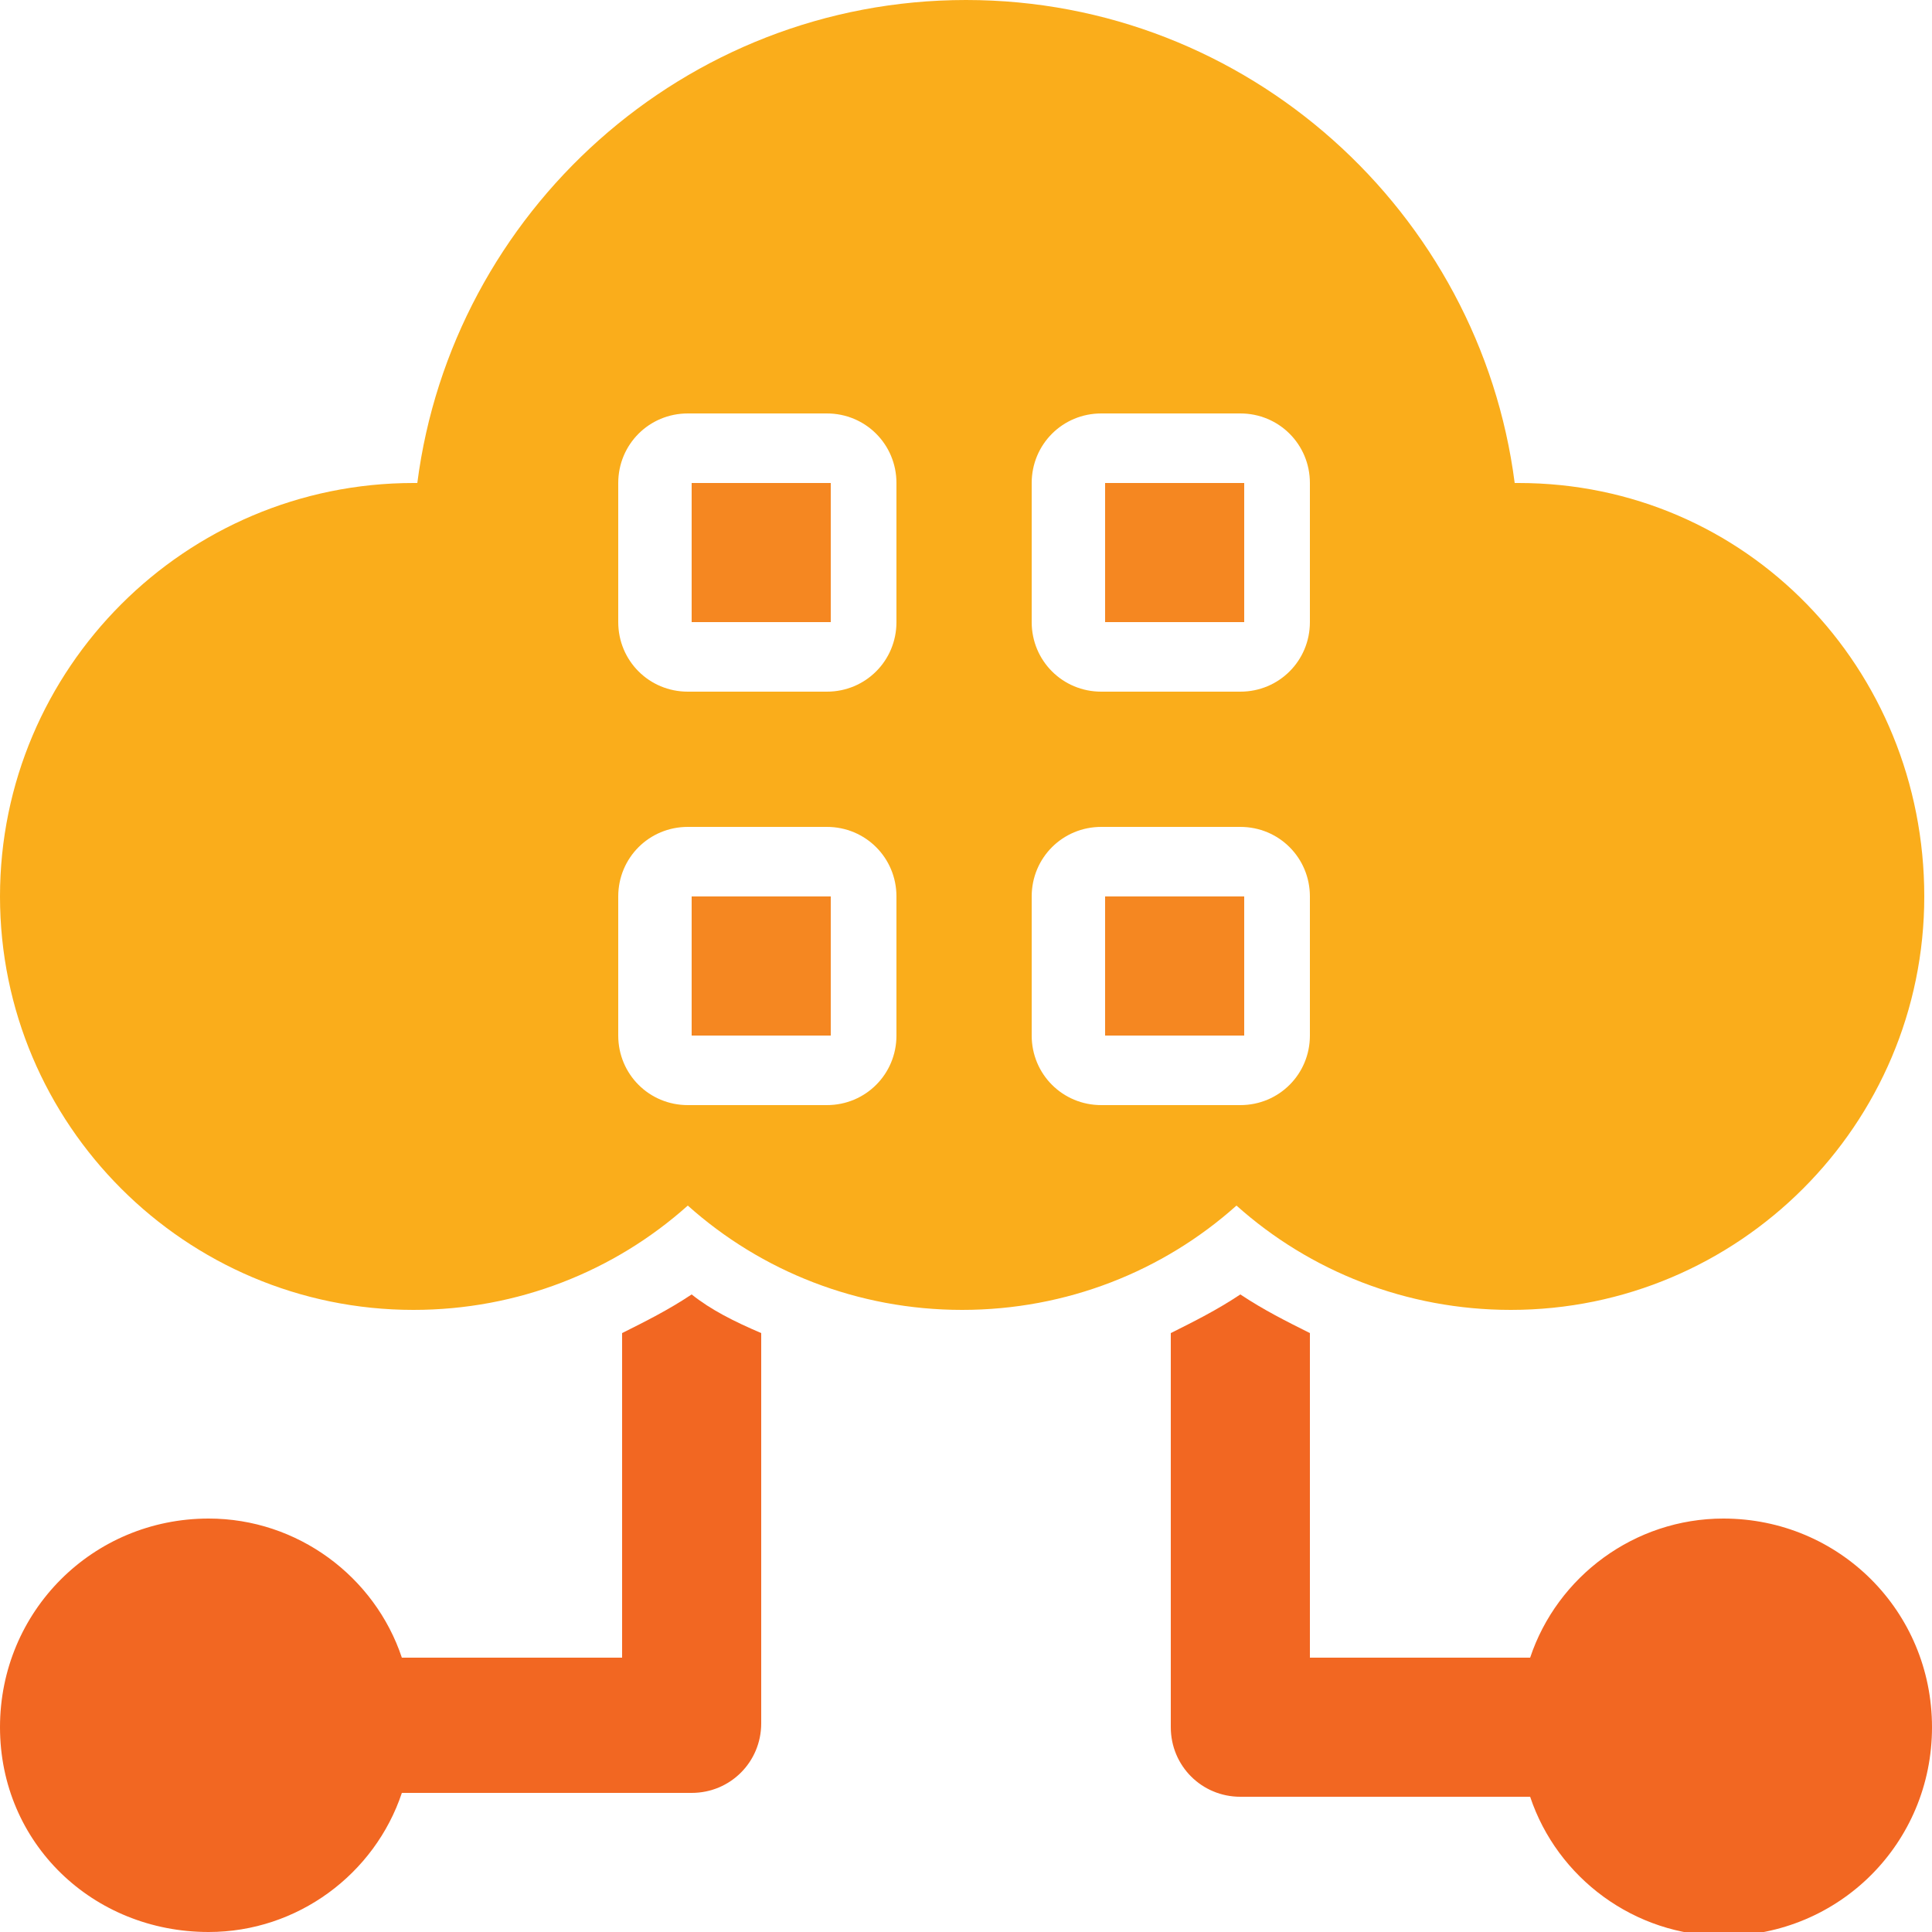
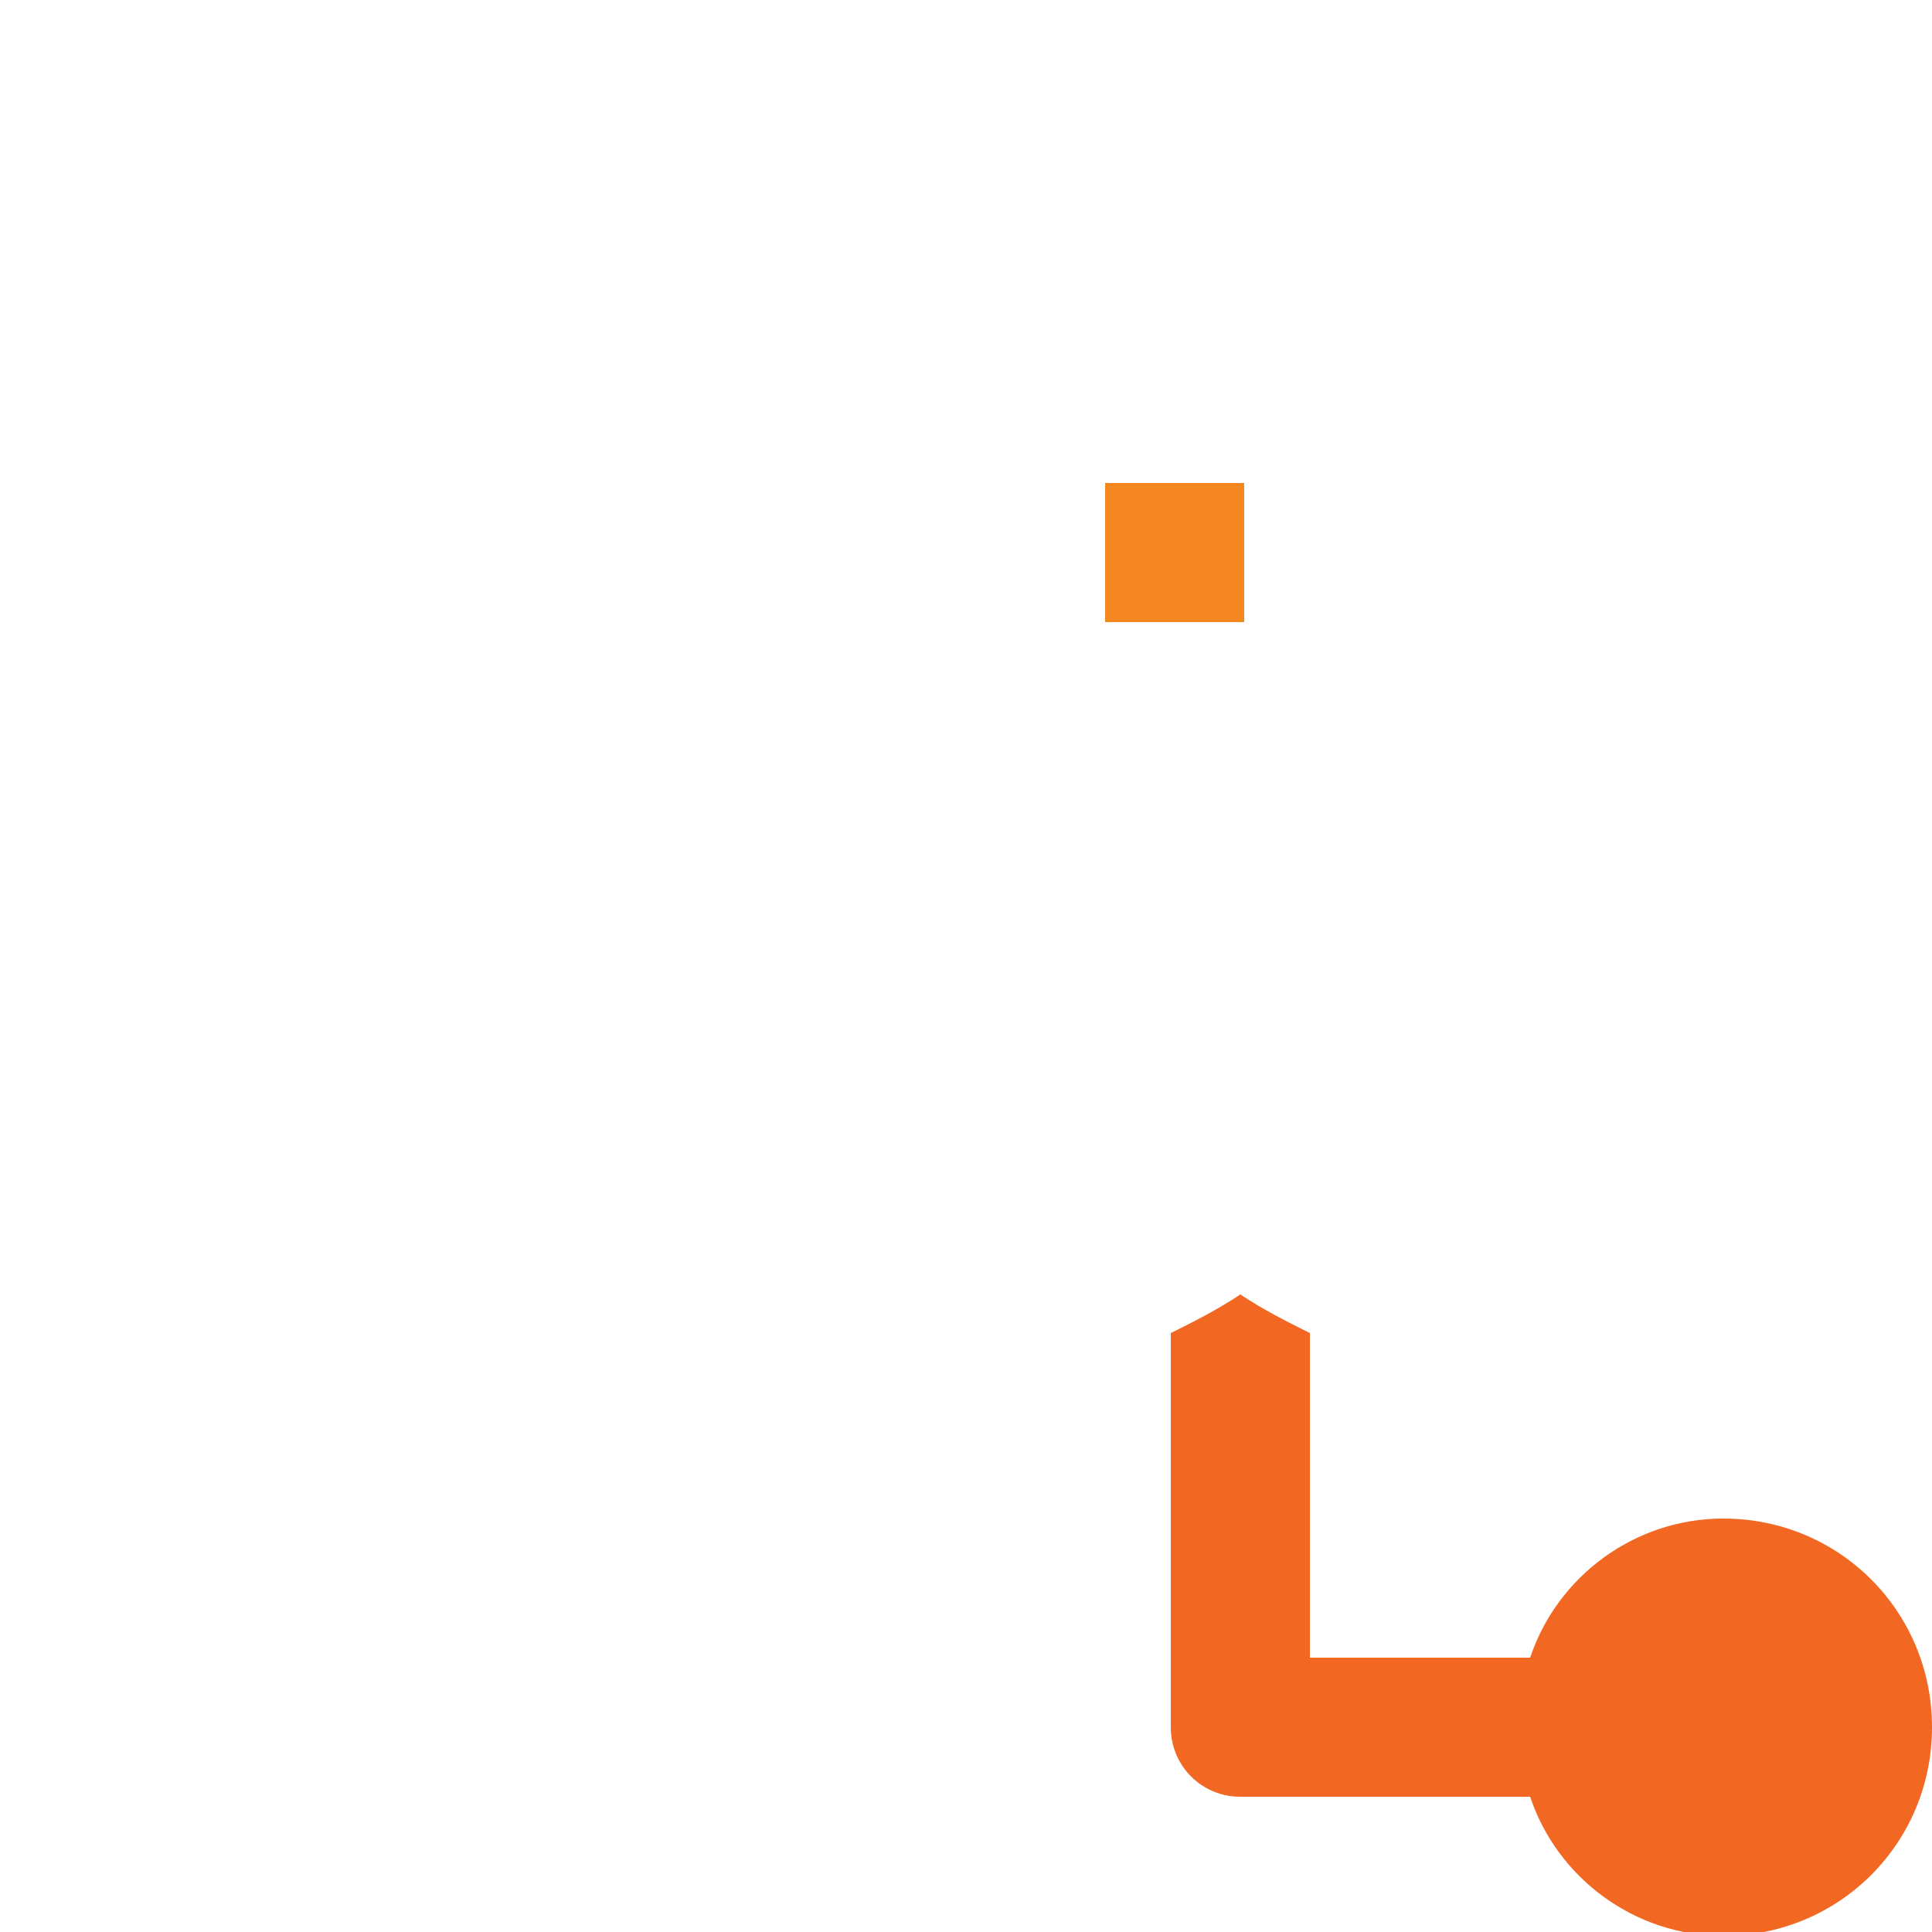
<svg xmlns="http://www.w3.org/2000/svg" version="1.1" id="Layer_1" x="0px" y="0px" viewBox="0 0 50 50" style="enable-background:new 0 0 50 50;" xml:space="preserve">
  <style type="text/css">
	.st0{fill:#F26722;}
	.st1{fill:#FAAD1B;}
	.st2{fill:#F58721;}
</style>
  <g id="_x30_6">
-     <path class="st0" d="M17.9,33.5c-0.6,0.4-1.2,0.7-1.8,1v8.4h-5.7c-0.7-2.1-2.7-3.6-5-3.6c-3,0-5.4,2.4-5.4,5.4S2.4,50,5.4,50   c2.3,0,4.3-1.5,5-3.6h7.5c1,0,1.8-0.8,1.8-1.8V34.5C19,34.2,18.4,33.9,17.9,33.5z" />
    <path class="st0" d="M44.6,39.3c-2.3,0-4.3,1.5-5,3.6h-5.7v-8.4c-0.6-0.3-1.2-0.6-1.8-1c-0.6,0.4-1.2,0.7-1.8,1v10.2   c0,1,0.8,1.8,1.8,1.8h7.5c0.7,2.1,2.7,3.6,5,3.6c3,0,5.4-2.4,5.4-5.4S47.6,39.3,44.6,39.3z" />
-     <path class="st1" d="M39.3,12.5c0,0-0.1,0-0.1,0C38.3,5.5,32.3,0,25,0S11.7,5.5,10.8,12.5c0,0-0.1,0-0.1,0C4.8,12.5,0,17.3,0,23.2   s4.8,10.7,10.7,10.7c2.7,0,5.2-1,7.1-2.7c1.9,1.7,4.4,2.7,7.1,2.7s5.2-1,7.1-2.7c1.9,1.7,4.4,2.7,7.1,2.7c5.9,0,10.7-4.8,10.7-10.7   S45.2,12.5,39.3,12.5z M23.2,26.8c0,1-0.8,1.8-1.8,1.8h-3.6c-1,0-1.8-0.8-1.8-1.8v-3.6c0-1,0.8-1.8,1.8-1.8h3.6   c1,0,1.8,0.8,1.8,1.8V26.8z M23.2,16.1c0,1-0.8,1.8-1.8,1.8h-3.6c-1,0-1.8-0.8-1.8-1.8v-3.6c0-1,0.8-1.8,1.8-1.8h3.6   c1,0,1.8,0.8,1.8,1.8V16.1z M33.9,26.8c0,1-0.8,1.8-1.8,1.8h-3.6c-1,0-1.8-0.8-1.8-1.8v-3.6c0-1,0.8-1.8,1.8-1.8h3.6   c1,0,1.8,0.8,1.8,1.8V26.8z M33.9,16.1c0,1-0.8,1.8-1.8,1.8h-3.6c-1,0-1.8-0.8-1.8-1.8v-3.6c0-1,0.8-1.8,1.8-1.8h3.6   c1,0,1.8,0.8,1.8,1.8V16.1z" />
-     <path class="st2" d="M17.9,12.5h3.6v3.6h-3.6V12.5z" />
    <path class="st2" d="M28.6,12.5h3.6v3.6h-3.6V12.5z" />
-     <path class="st2" d="M28.6,23.2h3.6v3.6h-3.6V23.2z" />
-     <path class="st2" d="M17.9,23.2h3.6v3.6h-3.6V23.2z" />
  </g>
</svg>